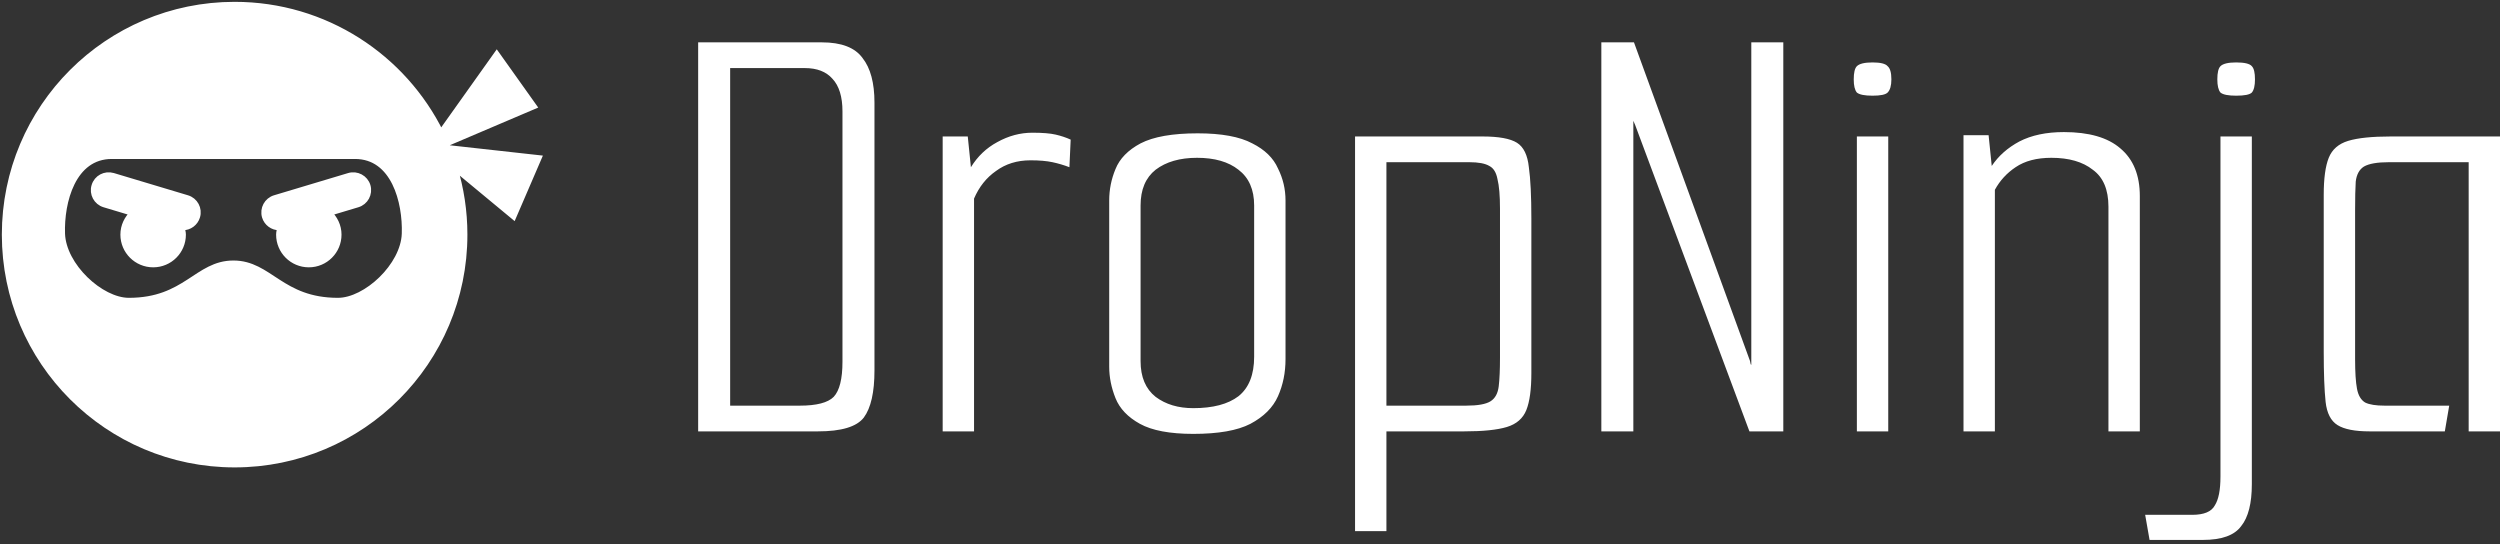
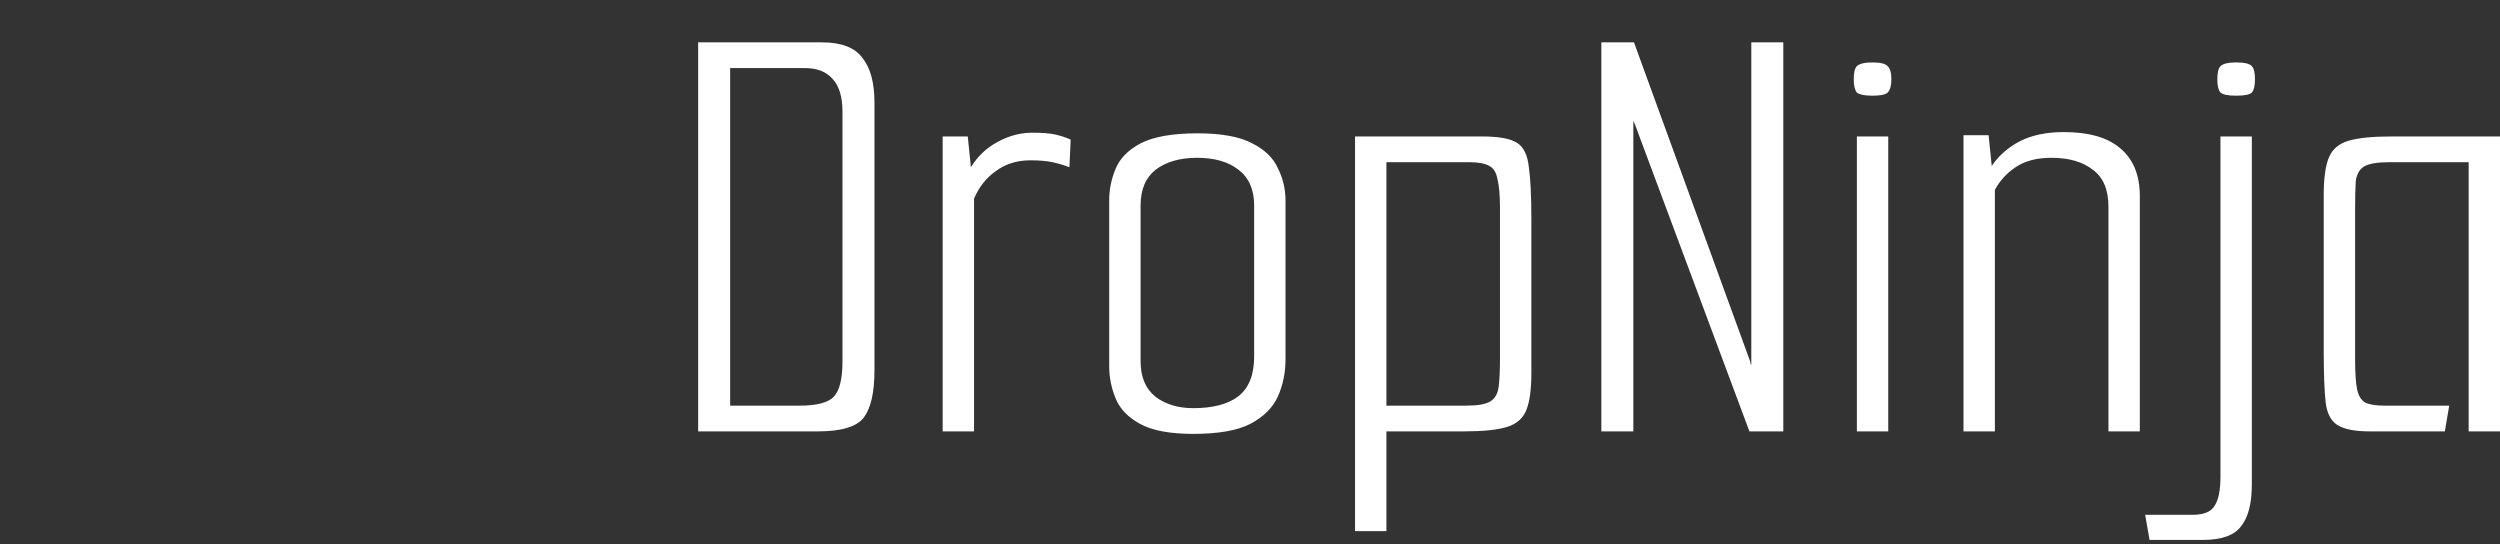
<svg xmlns="http://www.w3.org/2000/svg" width="510" height="111" viewBox="0 0 510 111" fill="none">
  <rect x="0" y="0" width="510" height="111" fill="#333333" stroke="none" />
  <path d="M142.424 8.64H167.64C171.651 8.64 174.424 9.707 175.96 11.84C177.581 13.888 178.392 16.917 178.392 20.928V75.584C178.392 80.021 177.667 83.221 176.216 85.184C174.765 87.061 171.651 88 166.872 88H142.424V8.64ZM163.16 82.752C166.573 82.752 168.877 82.155 170.072 80.96C171.267 79.68 171.864 77.291 171.864 73.792V22.72C171.864 19.733 171.181 17.515 169.816 16.064C168.536 14.613 166.659 13.888 164.184 13.888H148.952V82.752H163.16ZM192.305 88V27.84H197.425L198.065 34.112C199.43 31.893 201.222 30.187 203.441 28.992C205.745 27.712 208.134 27.072 210.609 27.072C212.657 27.072 214.236 27.2 215.345 27.456C216.454 27.712 217.478 28.053 218.417 28.48L218.161 34.112C217.052 33.685 215.9 33.344 214.705 33.088C213.51 32.832 212.017 32.704 210.225 32.704C207.494 32.704 205.148 33.429 203.185 34.88C201.222 36.245 199.729 38.123 198.705 40.512V88H192.305ZM243.43 88.512C238.651 88.512 235.025 87.829 232.55 86.464C230.075 85.099 228.411 83.349 227.558 81.216C226.705 79.083 226.278 76.949 226.278 74.816V40.896C226.278 38.677 226.705 36.544 227.558 34.496C228.411 32.363 230.118 30.613 232.678 29.248C235.323 27.883 239.206 27.2 244.326 27.2C249.19 27.2 252.902 27.883 255.462 29.248C258.022 30.528 259.771 32.235 260.71 34.368C261.734 36.416 262.246 38.592 262.246 40.896V73.28C262.246 76.011 261.734 78.528 260.71 80.832C259.686 83.136 257.809 85.013 255.078 86.464C252.433 87.829 248.55 88.512 243.43 88.512ZM243.43 83.264C247.441 83.264 250.513 82.453 252.646 80.832C254.779 79.125 255.846 76.437 255.846 72.768V41.92C255.846 38.677 254.779 36.245 252.646 34.624C250.598 33.003 247.782 32.192 244.198 32.192C240.699 32.192 237.883 33.003 235.75 34.624C233.702 36.245 232.678 38.677 232.678 41.92V73.664C232.678 76.907 233.702 79.339 235.75 80.96C237.798 82.496 240.358 83.264 243.43 83.264ZM276.43 27.84H302.414C305.742 27.84 308.089 28.267 309.454 29.12C310.819 29.973 311.63 31.637 311.886 34.112C312.227 36.501 312.398 40 312.398 44.608V76.096C312.398 79.424 312.057 81.941 311.374 83.648C310.691 85.355 309.369 86.507 307.406 87.104C305.443 87.701 302.542 88 298.702 88H282.83V108.352H276.43V27.84ZM282.83 33.088V82.752H299.086C301.475 82.752 303.139 82.453 304.078 81.856C305.017 81.259 305.571 80.235 305.742 78.784C305.913 77.333 305.998 75.413 305.998 73.024V42.56C305.998 39.915 305.827 37.909 305.486 36.544C305.23 35.179 304.675 34.283 303.822 33.856C302.969 33.344 301.603 33.088 299.726 33.088H282.83ZM326.674 88V8.64H333.33L357.01 73.664L357.138 74.304L357.266 74.432V8.64H363.794V88H356.882L333.586 25.536L333.202 24.64V88H326.674ZM378.802 88V27.84H385.202V88H378.802ZM382.002 19.52C380.381 19.52 379.314 19.307 378.802 18.88C378.375 18.368 378.162 17.472 378.162 16.192C378.162 14.827 378.375 13.931 378.802 13.504C379.314 12.992 380.381 12.736 382.002 12.736C383.623 12.736 384.647 12.992 385.074 13.504C385.586 13.931 385.842 14.827 385.842 16.192C385.842 17.472 385.586 18.368 385.074 18.88C384.647 19.307 383.623 19.52 382.002 19.52ZM400.555 27.584H405.675L406.315 33.856C407.68 31.808 409.558 30.144 411.947 28.864C414.422 27.584 417.451 26.944 421.035 26.944C426.155 26.944 429.995 28.053 432.555 30.272C435.2 32.491 436.523 35.733 436.523 40V88H430.123V42.176C430.123 38.677 429.056 36.16 426.923 34.624C424.875 33.003 422.059 32.192 418.475 32.192C415.488 32.192 413.056 32.832 411.179 34.112C409.387 35.307 407.979 36.843 406.955 38.72V88H400.555V27.584ZM438.511 110.144L437.615 105.024H447.215C449.604 105.024 451.14 104.384 451.823 103.104C452.591 101.909 452.975 99.947 452.975 97.216V27.84H459.375V98.752C459.375 102.677 458.65 105.536 457.199 107.328C455.834 109.205 453.231 110.144 449.391 110.144H438.511ZM456.175 19.52C454.554 19.52 453.487 19.307 452.975 18.88C452.548 18.368 452.335 17.472 452.335 16.192C452.335 14.827 452.548 13.931 452.975 13.504C453.487 12.992 454.554 12.736 456.175 12.736C457.882 12.736 458.948 12.992 459.375 13.504C459.802 13.931 460.015 14.827 460.015 16.192C460.015 17.472 459.802 18.368 459.375 18.88C458.948 19.307 457.882 19.52 456.175 19.52ZM483.384 88C480.397 88 478.221 87.573 476.856 86.72C475.491 85.867 474.68 84.288 474.424 81.984C474.168 79.595 474.04 76.181 474.04 71.744V39.744C474.04 36.416 474.381 33.899 475.064 32.192C475.747 30.485 477.069 29.333 479.032 28.736C480.995 28.139 483.896 27.84 487.736 27.84H510.008V88H503.608V33.088H487.352C484.963 33.088 483.256 33.387 482.232 33.984C481.293 34.581 480.739 35.605 480.568 37.056C480.483 38.421 480.44 40.341 480.44 42.816V73.28C480.44 75.925 480.568 77.931 480.824 79.296C481.08 80.661 481.635 81.6 482.488 82.112C483.341 82.539 484.664 82.752 486.456 82.752H499.64L498.744 88H483.384Z" fill="white" />
-   <path d="M47.862 1C21.975 1 1 21.975 1 47.862C1 73.75 21.975 94.725 47.862 94.725C73.75 94.725 94.725 73.75 94.725 47.862C94.725 43.067 94.003 38.441 92.665 34.085L104.744 44.095L109.842 32.271L91.286 30.213C91.163 29.911 91.038 29.611 90.908 29.312L108.839 21.672L101.339 11.136L89.924 27.181C82.286 11.669 66.324 1 47.862 1ZM25.185 47.862C25.185 46.105 25.96 44.556 27.169 43.441L21.311 41.684C19.705 41.211 18.798 39.51 19.29 37.923C19.762 36.317 21.444 35.429 23.05 35.901L38.167 40.436C39.773 40.909 40.68 42.609 40.189 44.197C39.792 45.501 38.602 46.351 37.298 46.351C37.203 46.351 37.09 46.313 36.976 46.313C37.109 46.823 37.298 47.315 37.298 47.862C37.298 51.207 34.596 53.909 31.251 53.909C27.906 53.909 25.185 51.207 25.185 47.862ZM72.919 41.684L67.061 43.441C68.251 44.537 69.045 46.105 69.045 47.862C69.045 51.207 66.343 53.909 62.998 53.909C59.654 53.909 56.952 51.207 56.952 47.862C56.952 47.315 57.122 46.804 57.273 46.313C57.159 46.332 57.065 46.351 56.952 46.351C55.648 46.351 54.457 45.501 54.06 44.197C53.588 42.59 54.495 40.909 56.082 40.436L71.199 35.901C72.787 35.429 74.487 36.336 74.96 37.923C75.432 39.529 74.525 41.211 72.919 41.684ZM22.808 31.805H72.422C80.424 31.805 82.809 41.203 82.588 47.675C82.365 54.257 74.691 61.381 68.939 61.381C57.303 61.381 55.028 53.775 47.615 53.769C40.202 53.775 37.927 61.381 26.291 61.381C20.539 61.381 12.865 54.257 12.642 47.675C12.421 41.203 14.806 31.805 22.808 31.805Z" fill="white" stroke="white" stroke-width="1.25" />
</svg>